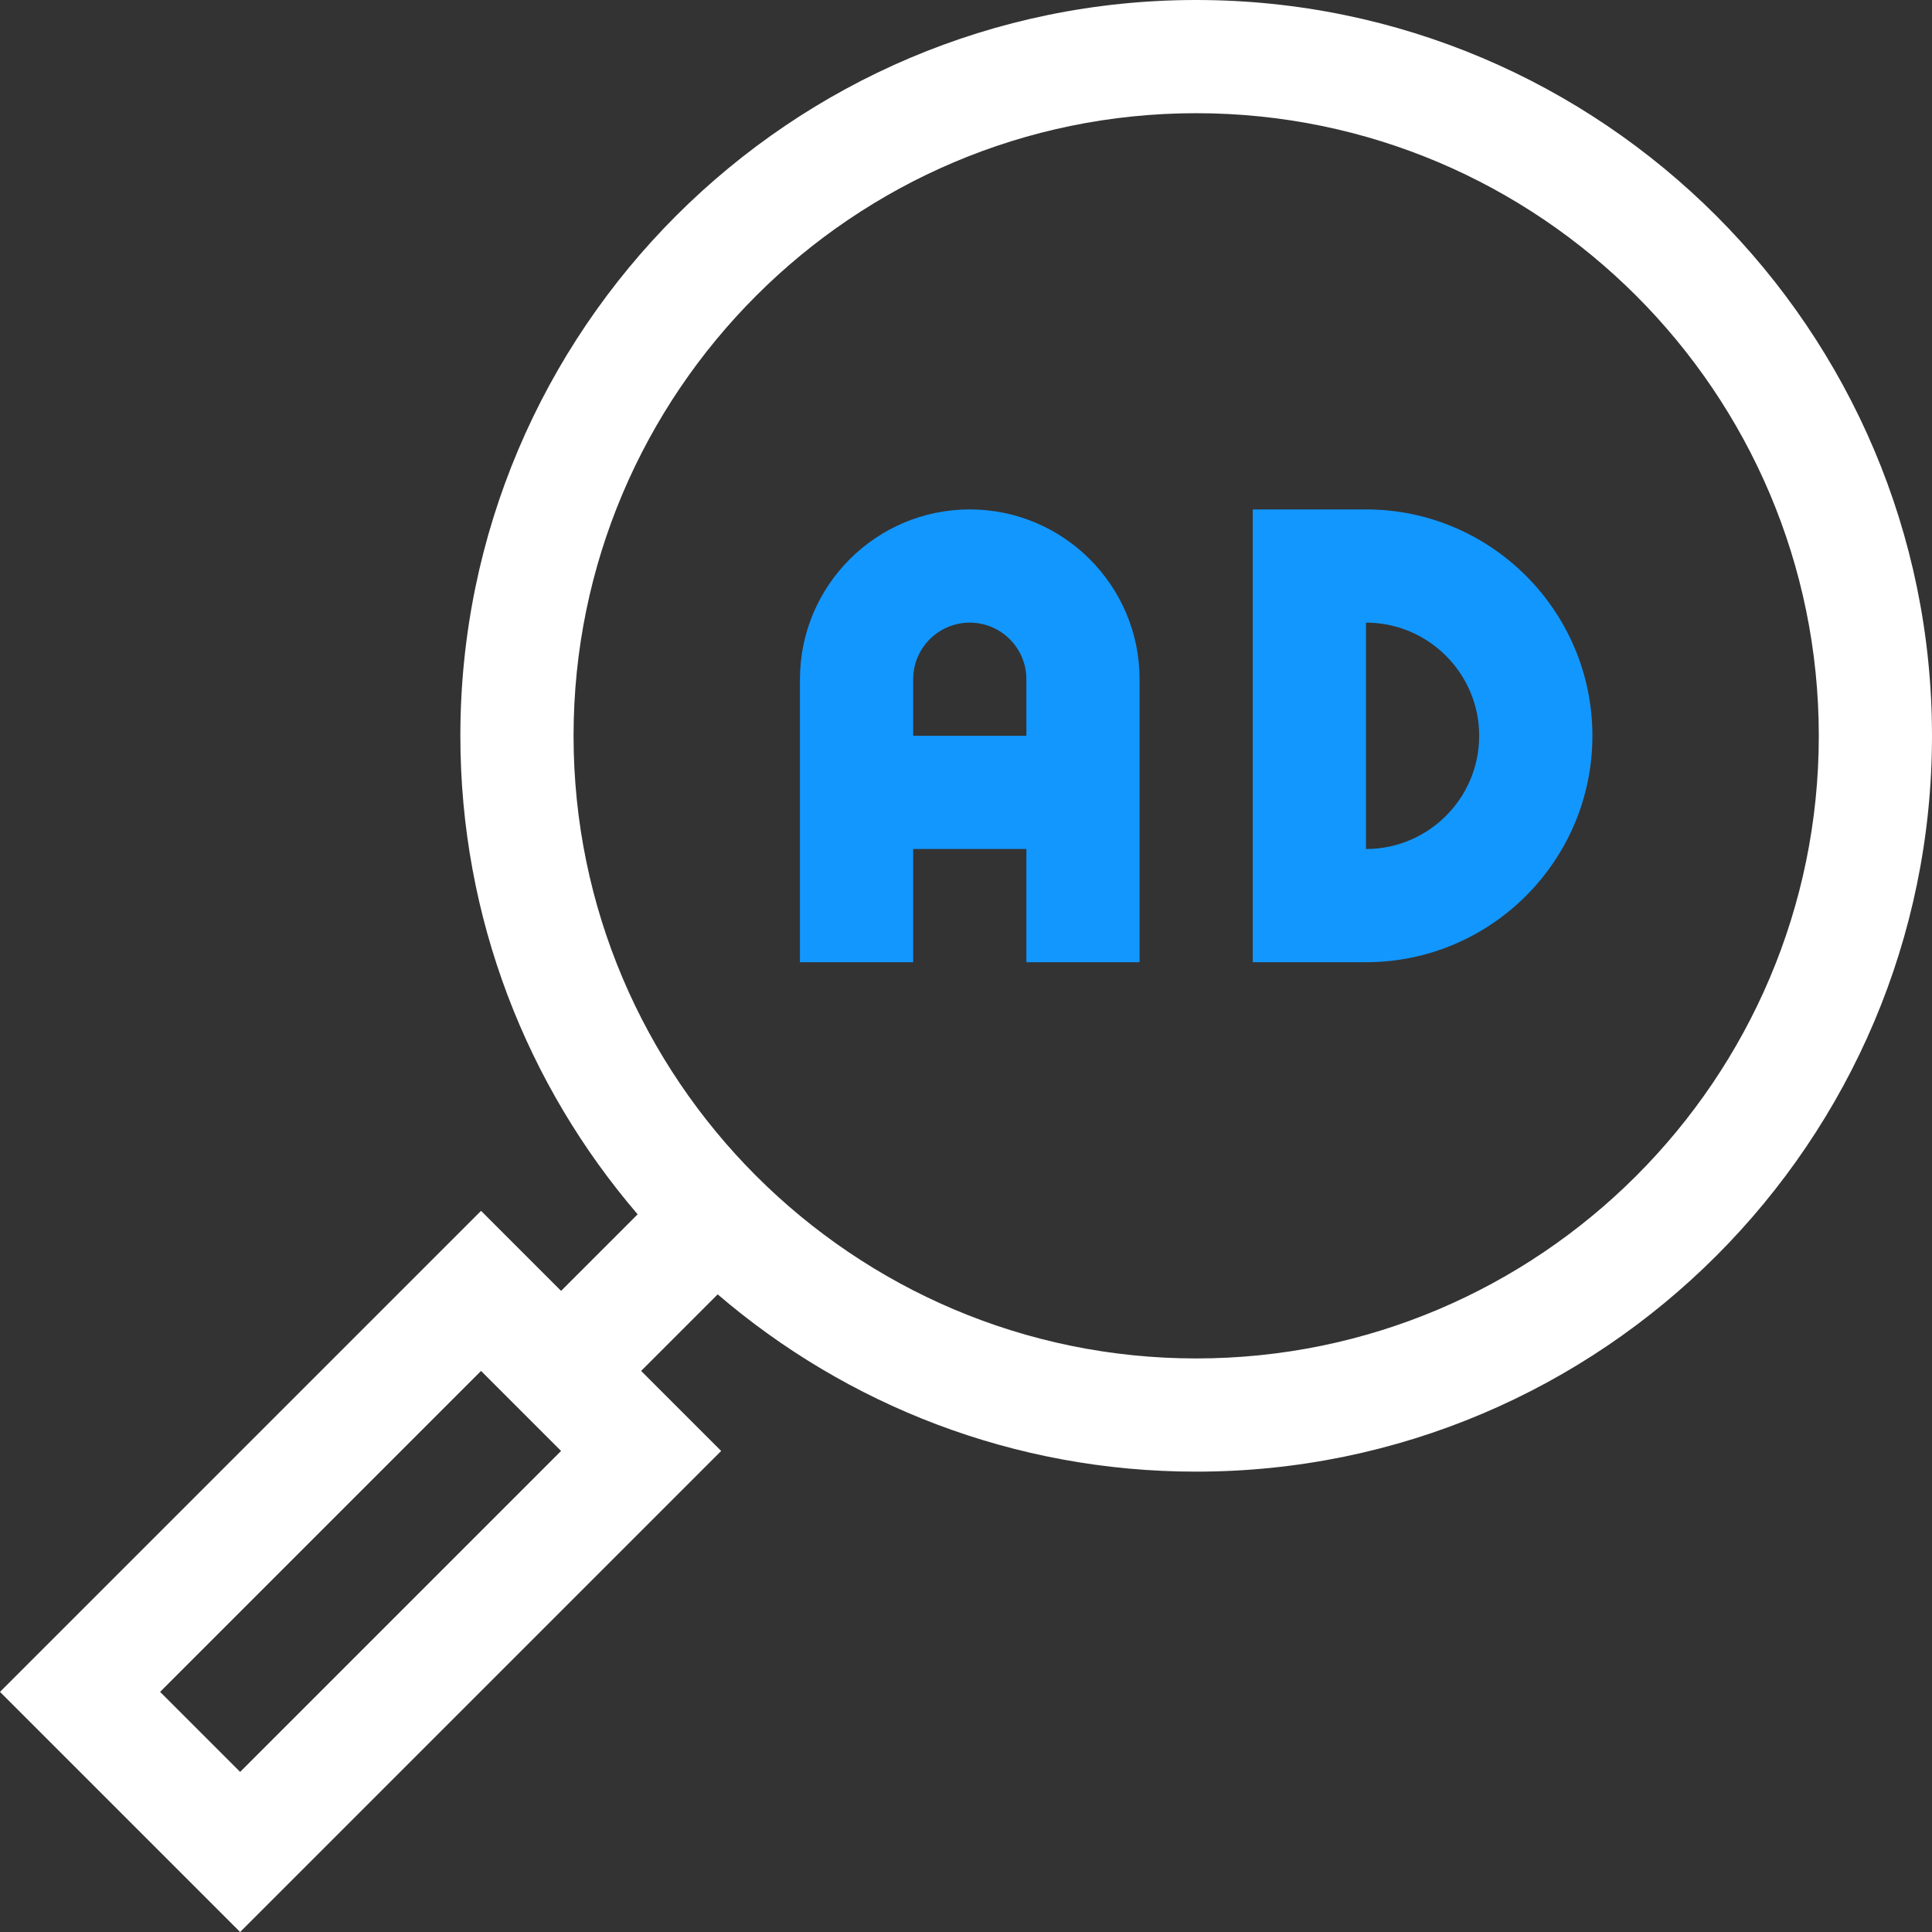
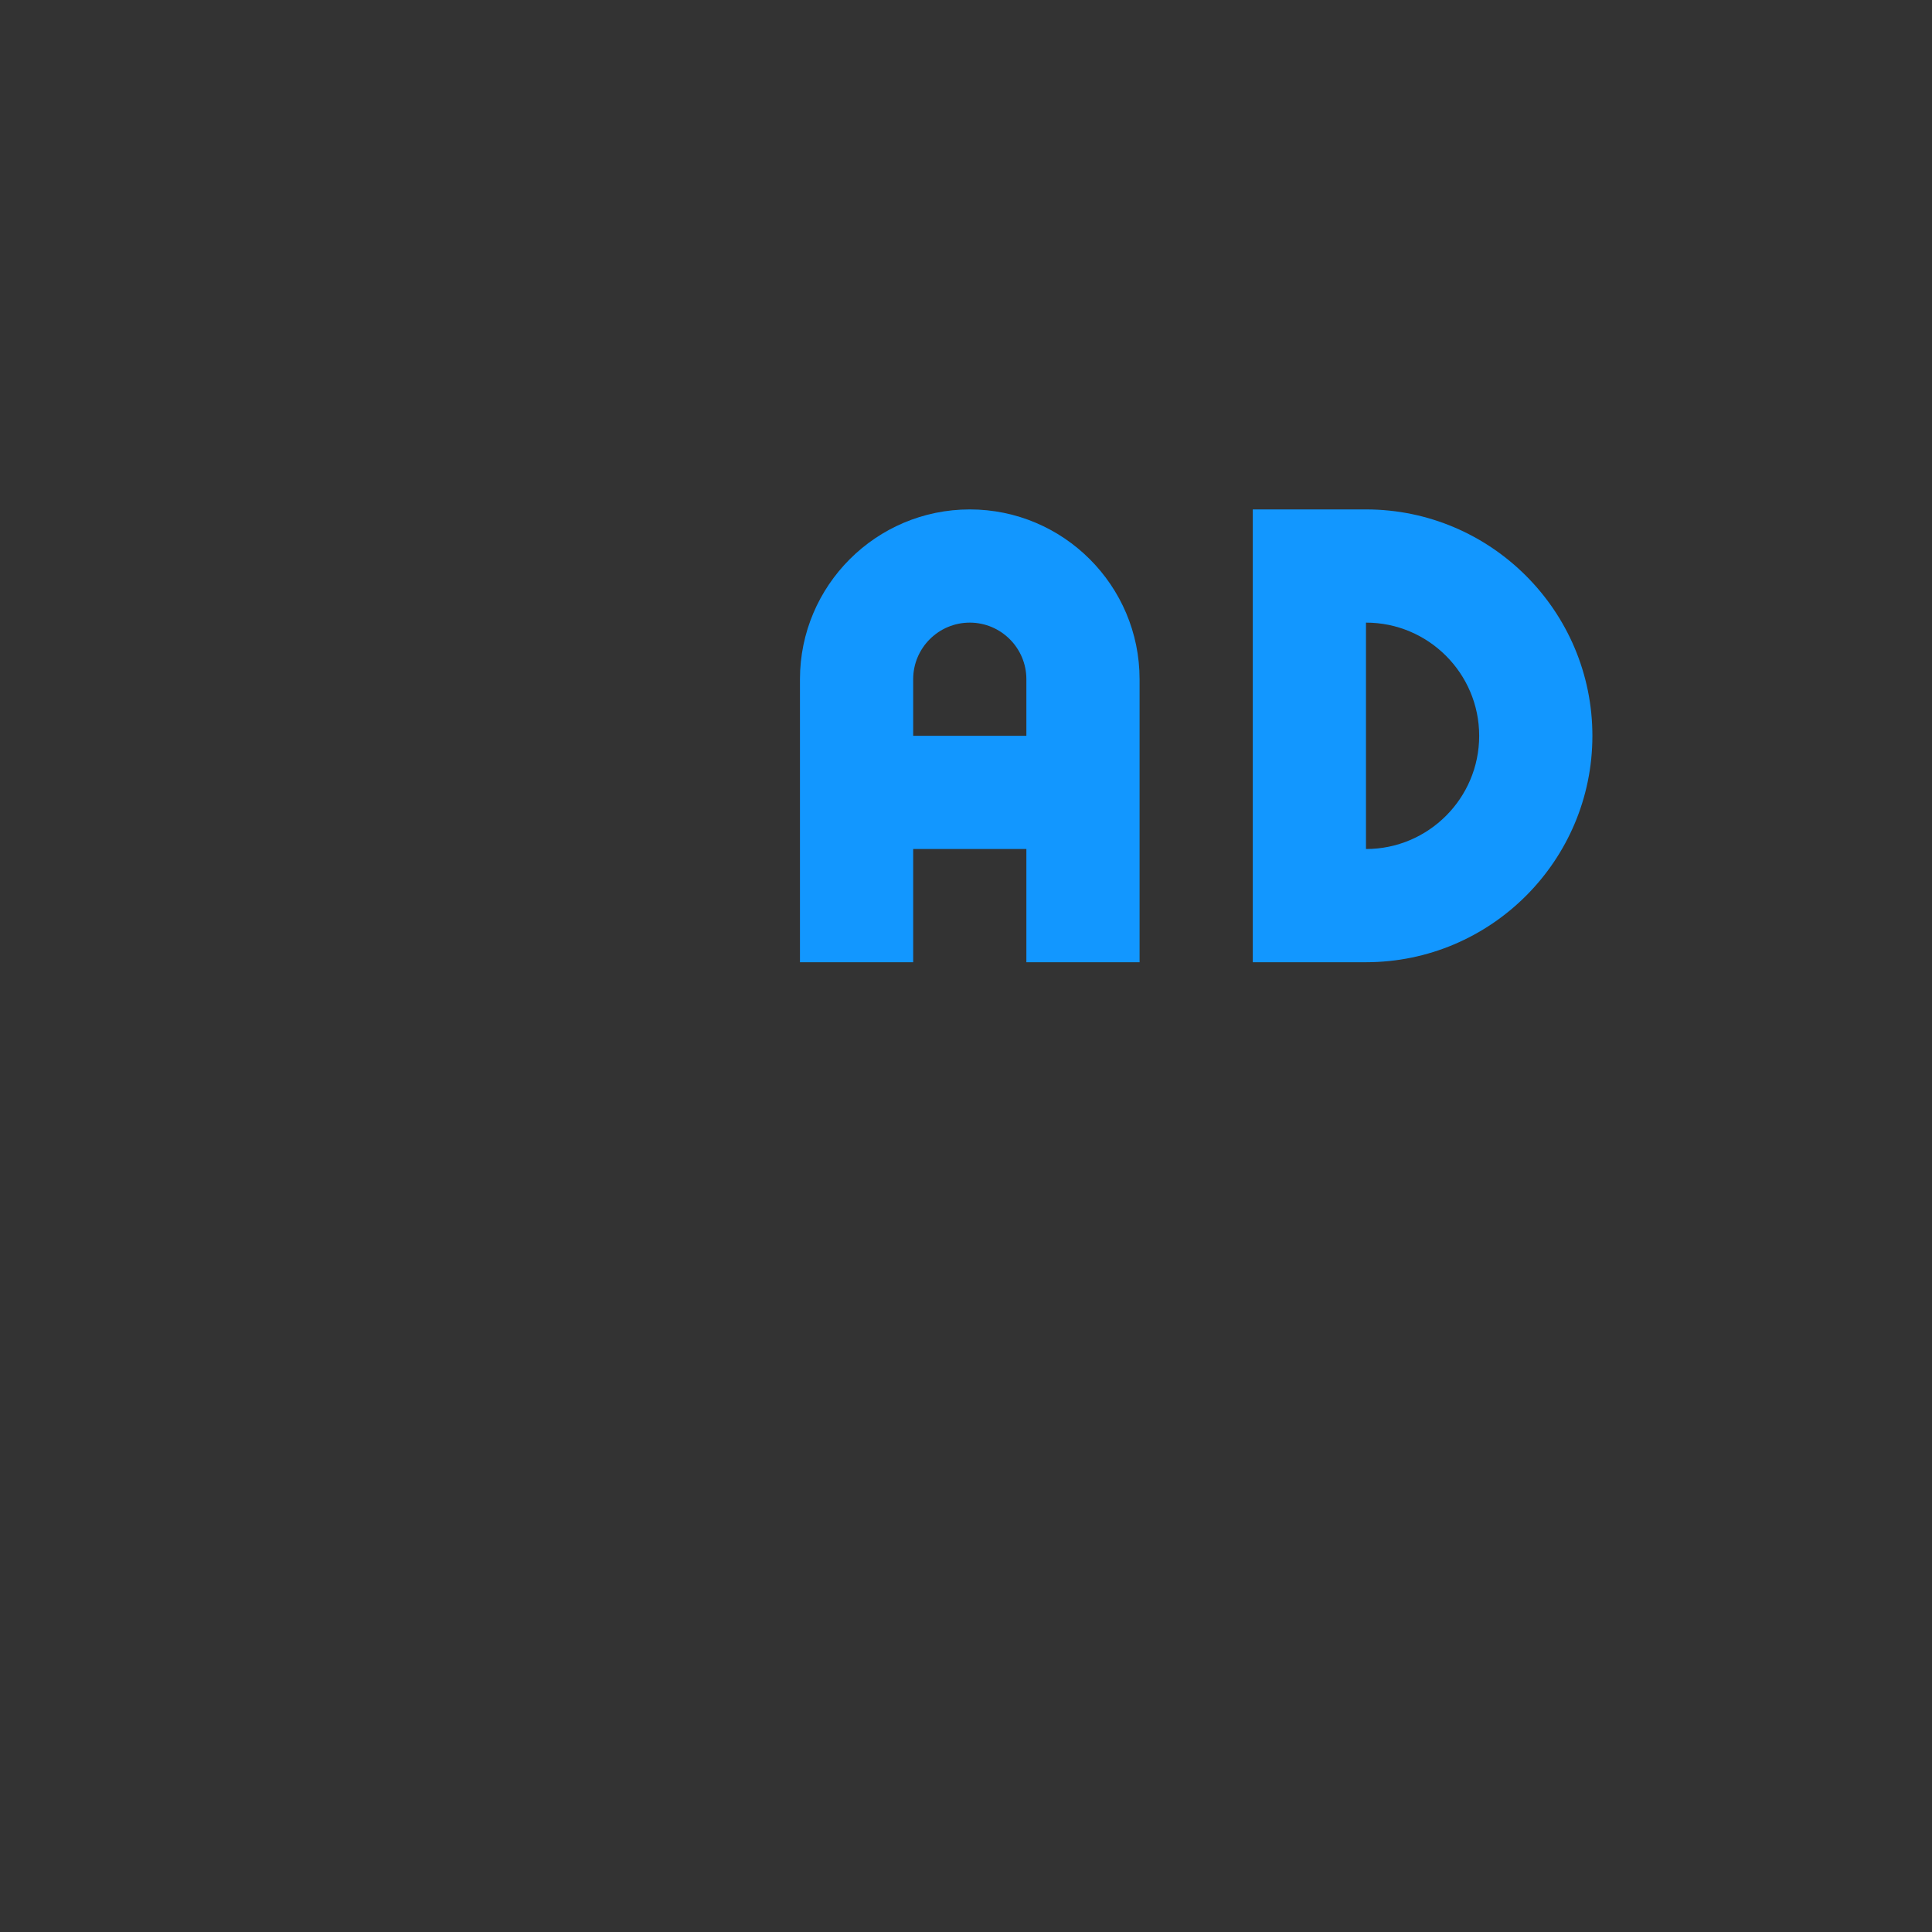
<svg xmlns="http://www.w3.org/2000/svg" width="135" height="135" viewBox="0 0 135 135" fill="none">
  <rect x="0" y="0" width="135" height="135" fill="#333333" stroke="none" />
  <g clip-path="url(#clip0_2_75)">
-     <path d="M83.584 0C55.233 0 32.168 23.065 32.168 51.416C32.168 64.171 36.838 75.854 44.556 84.851L39.206 90.201L33.614 84.608L0 118.221L16.779 135L50.392 101.386L44.799 95.794L50.149 90.444C59.146 98.162 70.829 102.832 83.584 102.832C111.935 102.832 135 79.767 135 51.416C135 23.065 111.935 0 83.584 0ZM16.779 123.813L11.187 118.221L33.614 95.794L39.206 101.386L16.779 123.813ZM83.584 94.922C59.595 94.922 40.078 75.405 40.078 51.416C40.078 27.427 59.595 7.91 83.584 7.91C107.573 7.91 127.09 27.427 127.09 51.416C127.09 75.405 107.573 94.922 83.584 94.922Z" fill="white" />
    <path d="M67.764 35.596C61.221 35.596 55.898 40.918 55.898 47.461V67.236H63.809V59.326H71.719V67.236H79.629V47.461C79.629 40.918 74.306 35.596 67.764 35.596ZM71.719 51.416H63.809V47.461C63.809 45.28 65.583 43.506 67.764 43.506C69.945 43.506 71.719 45.28 71.719 47.461V51.416Z" fill="#1297FF" />
    <path d="M95.449 35.596H87.539V67.236H95.449C104.173 67.236 111.27 60.139 111.27 51.416C111.27 42.693 104.173 35.596 95.449 35.596ZM95.449 59.326V43.506C99.811 43.506 103.359 47.054 103.359 51.416C103.359 55.778 99.811 59.326 95.449 59.326Z" fill="#1297FF" />
  </g>
  <defs>
    <clipPath id="clip0_2_75">
      <rect width="135" height="135" fill="white" />
    </clipPath>
  </defs>
</svg>